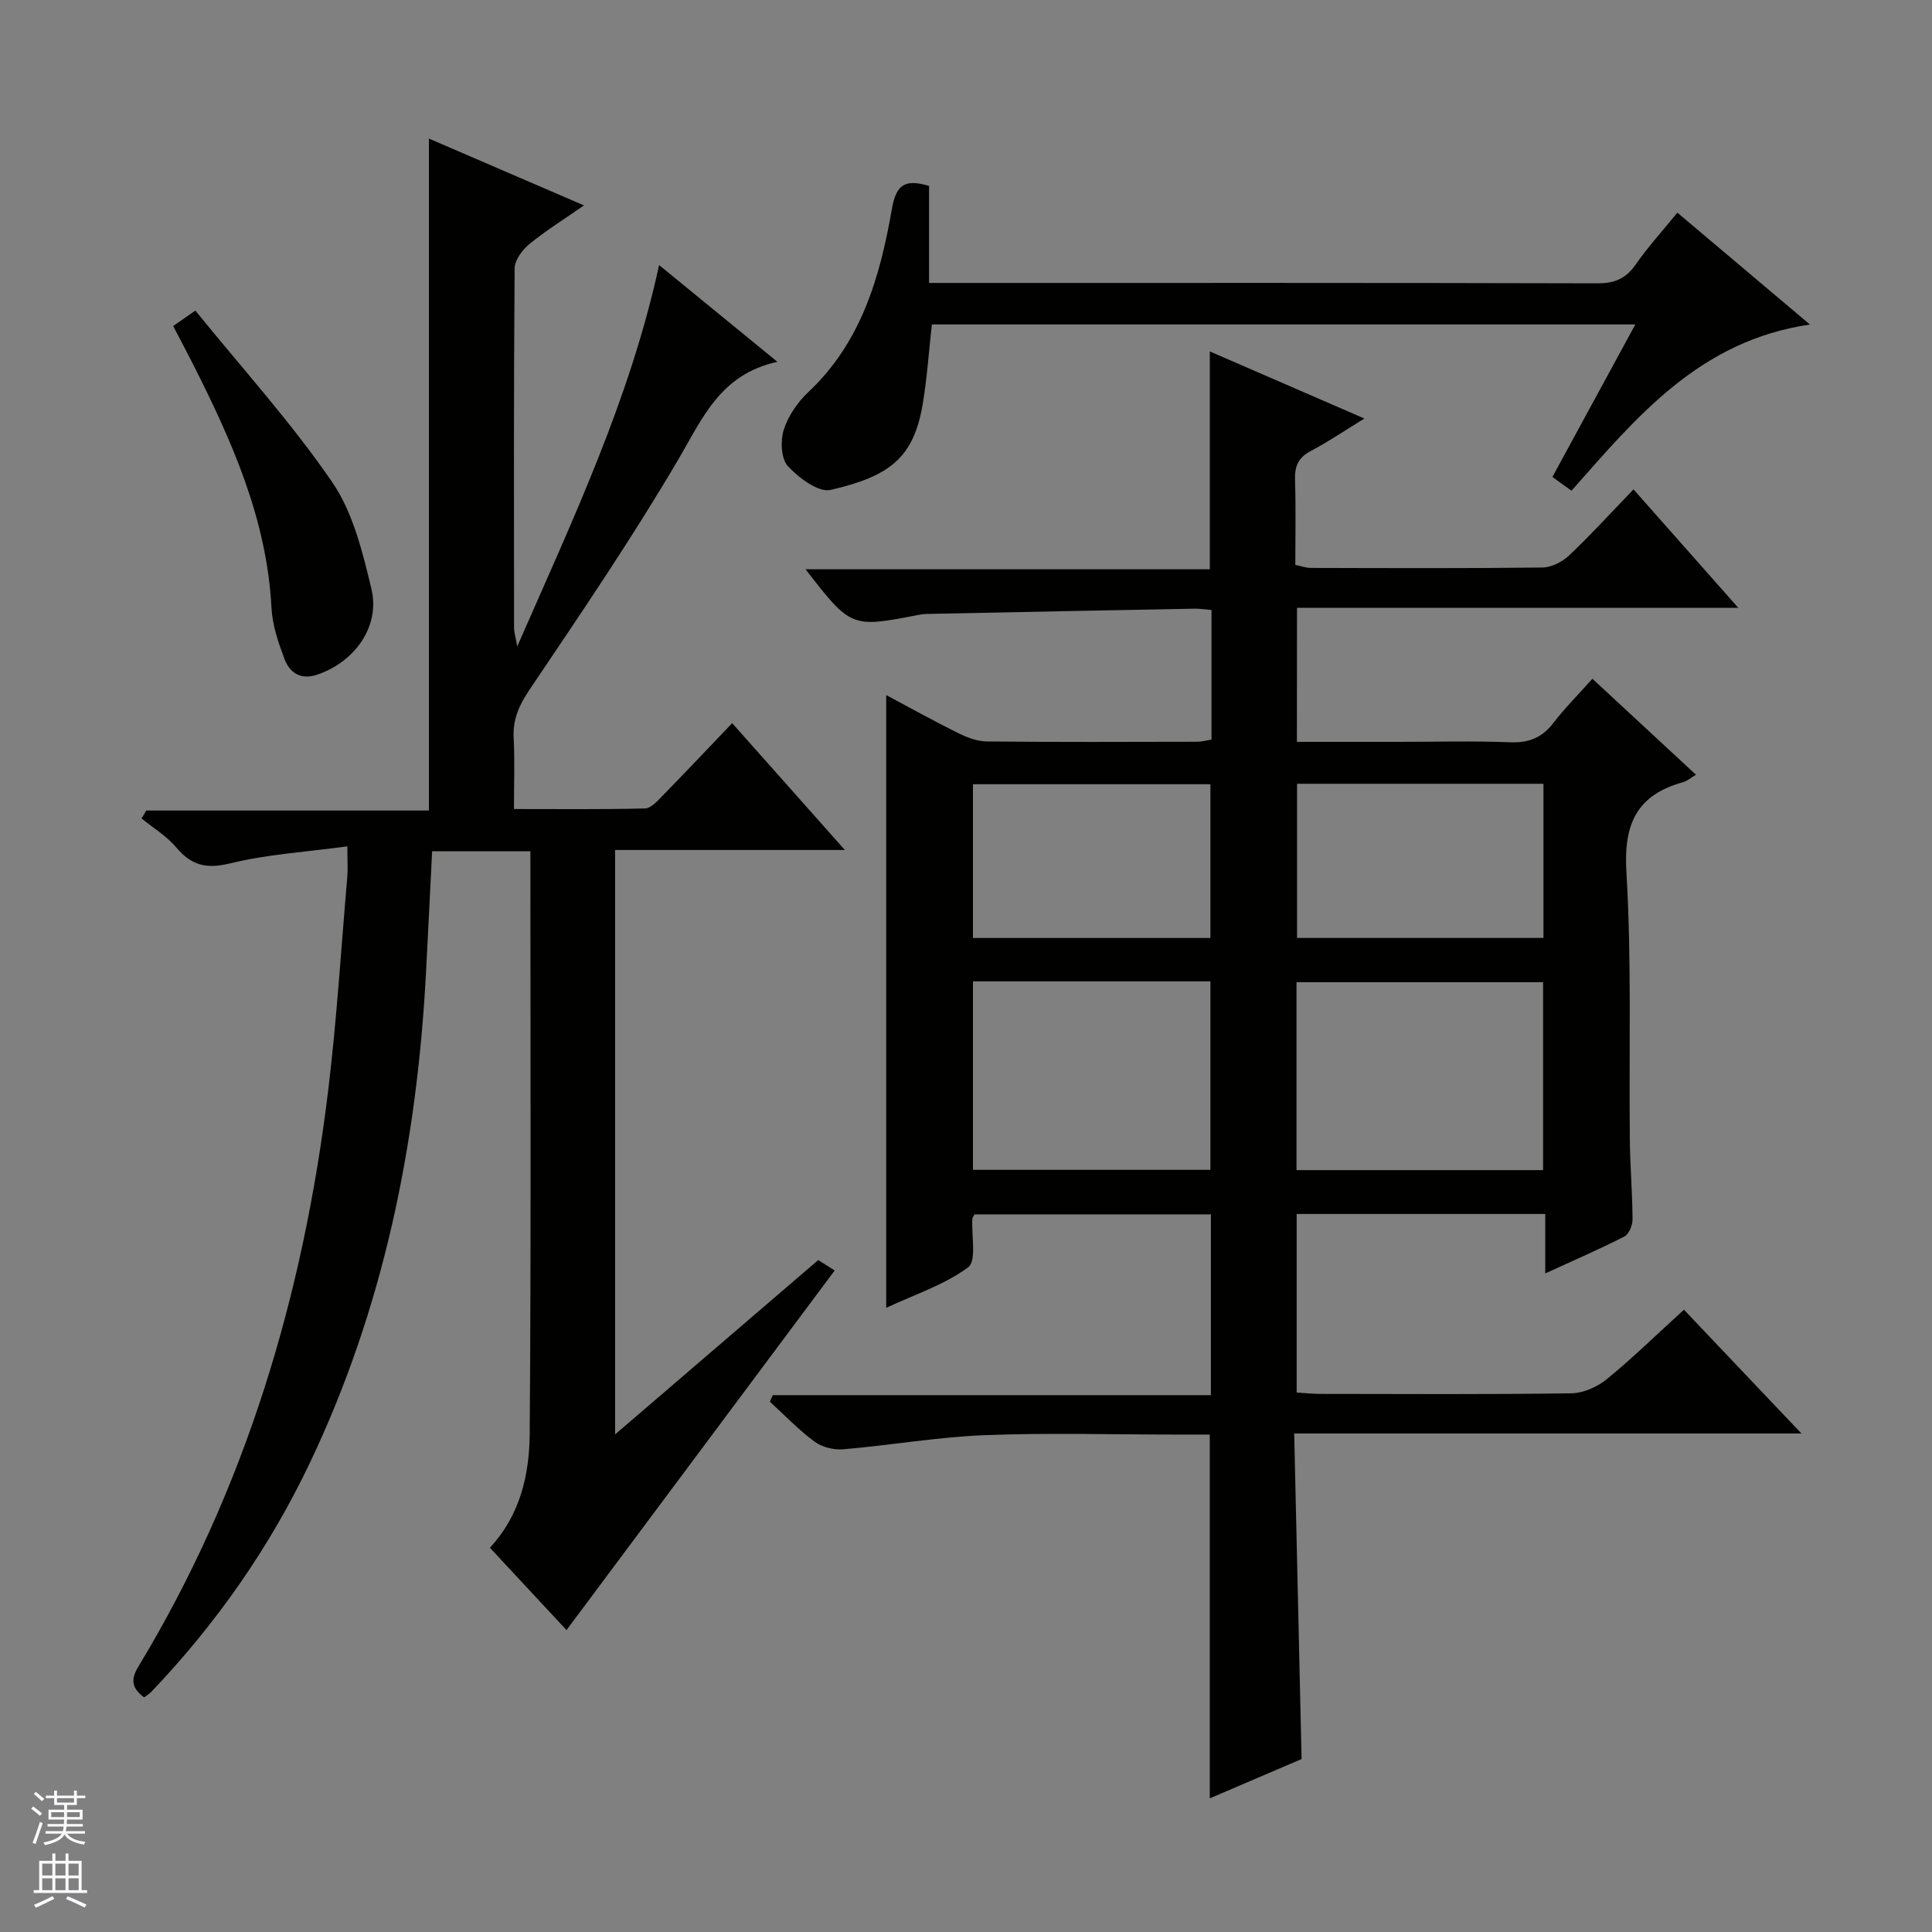
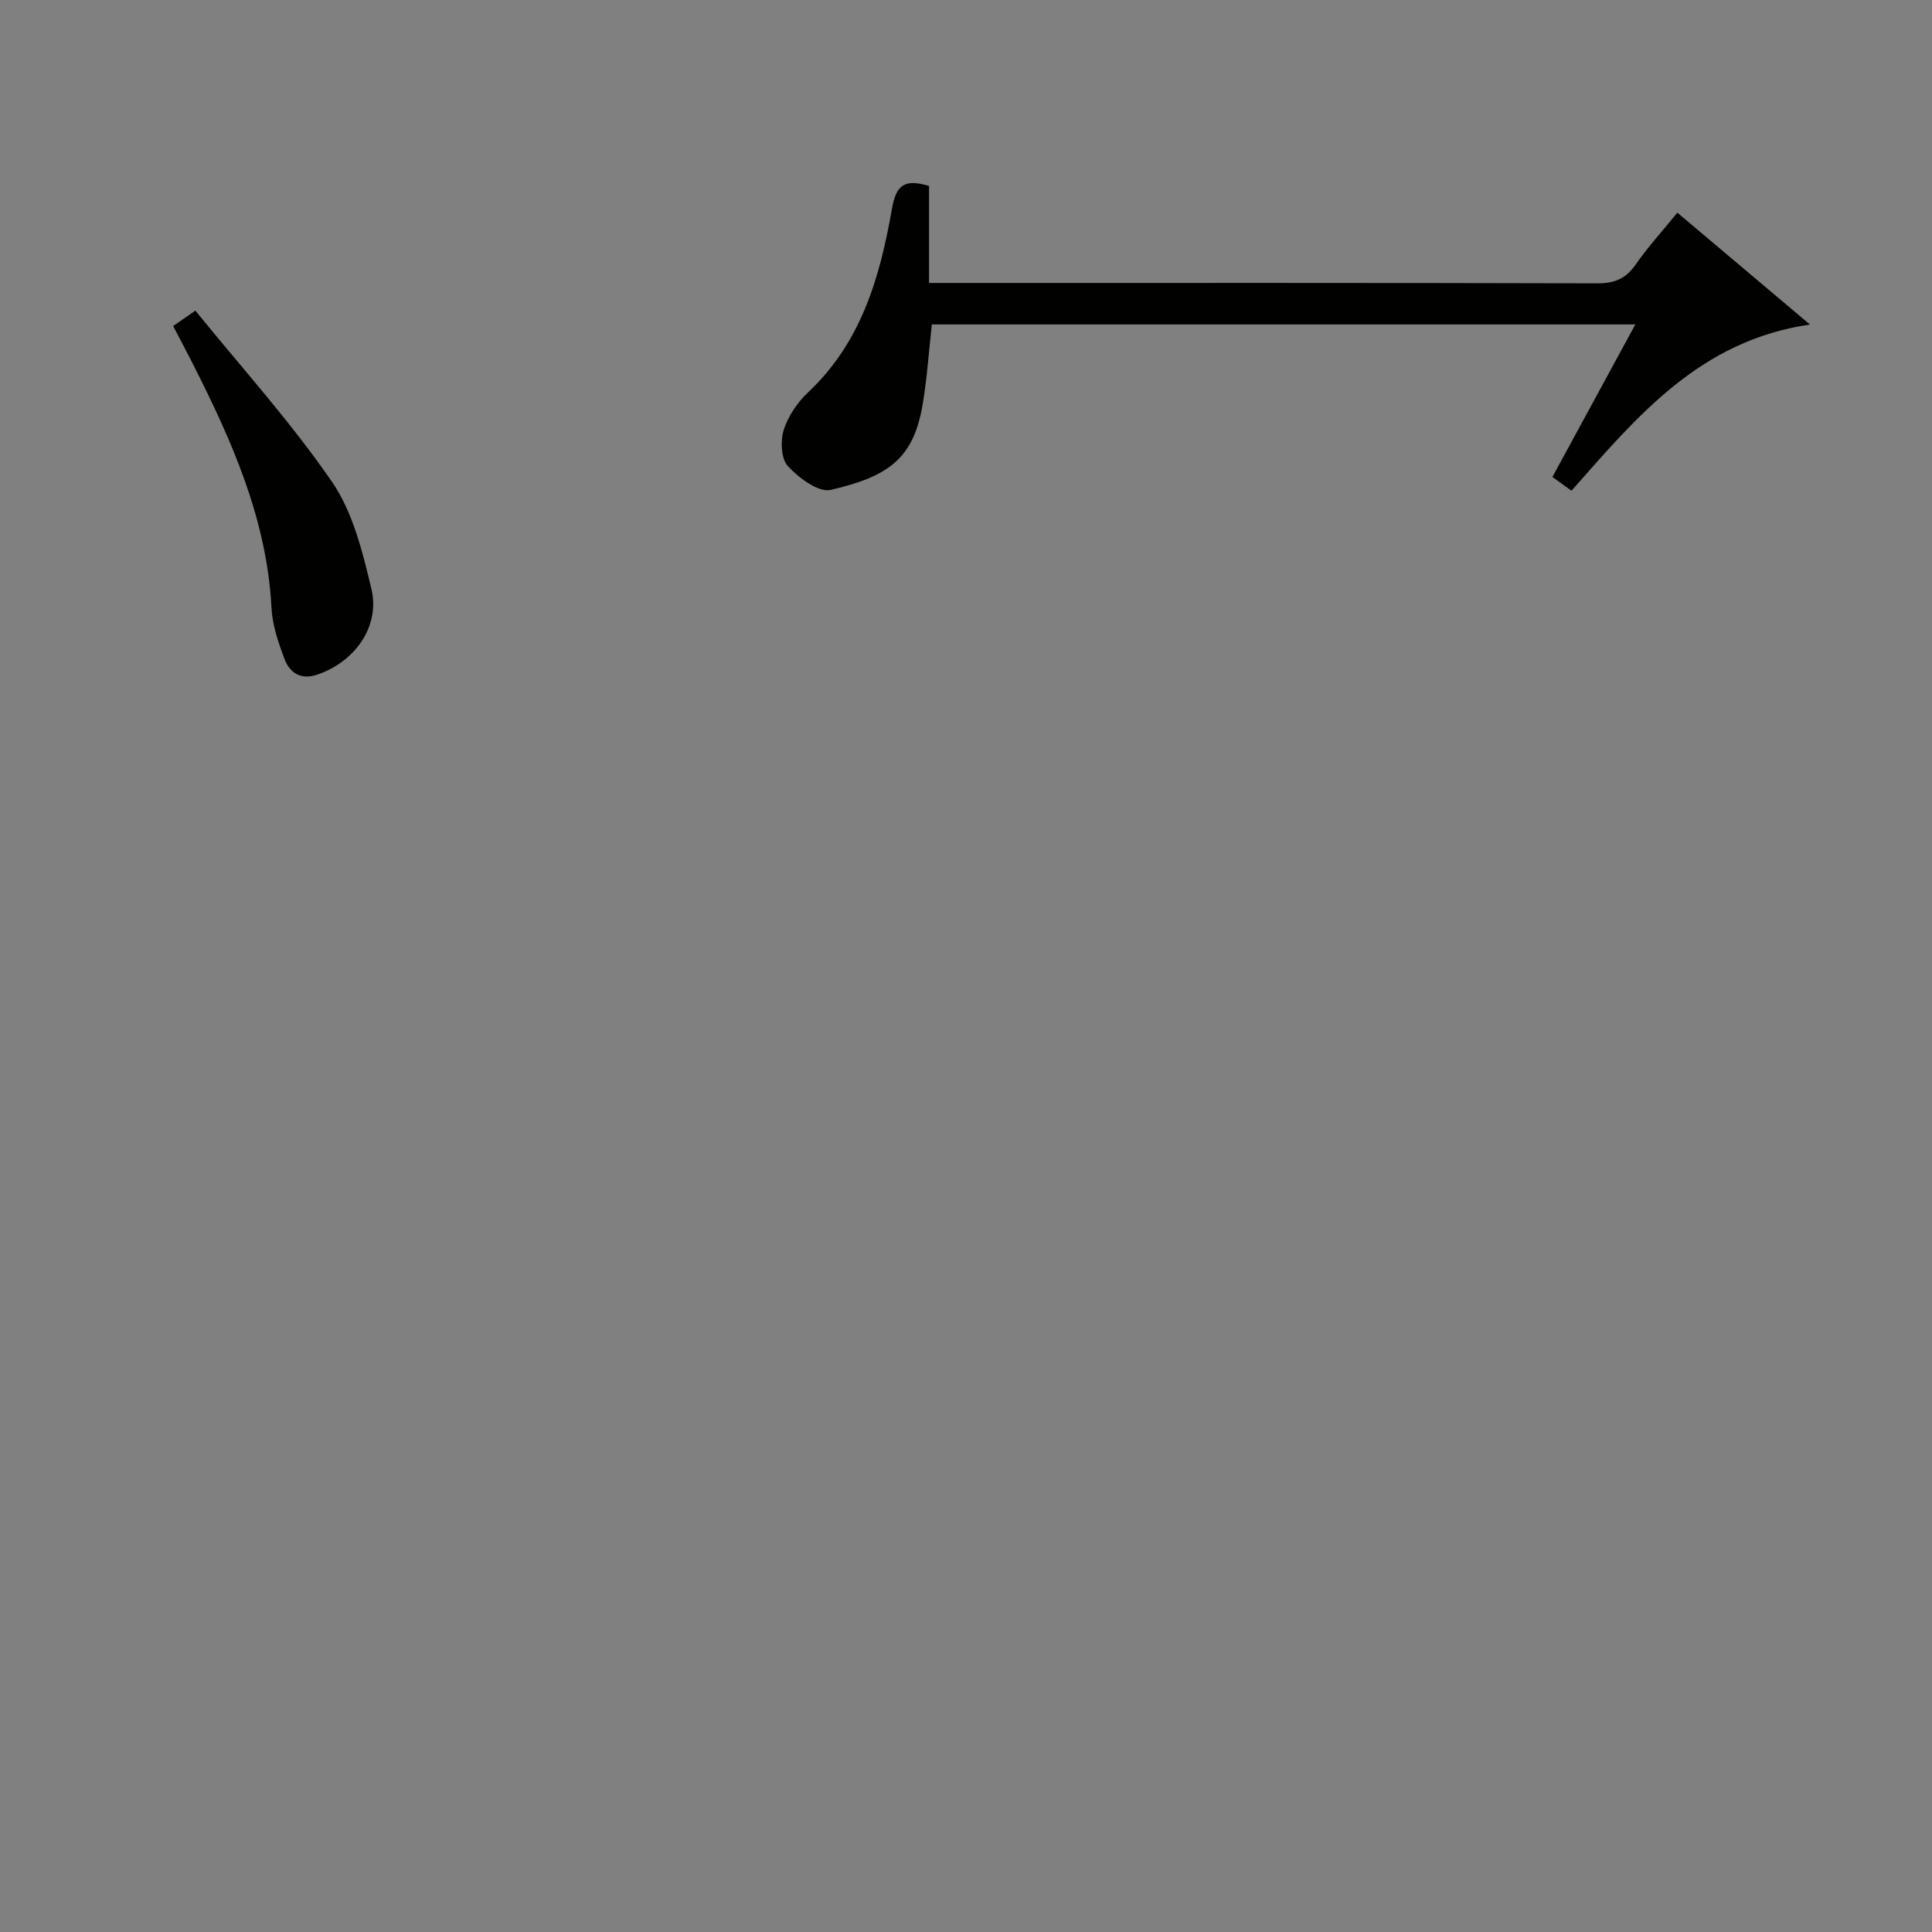
<svg xmlns="http://www.w3.org/2000/svg" enable-background="new 0 0 400 400" viewBox="0 0 400 400">
  <rect x="0" y="0" width="400" height="400" fill="#808080" stroke="none" />
  <g fill="#010100">
-     <path d="m268.51 153.59h21.14c7.67 0 15.34-.21 23 .09 3.86.15 6.62-.94 8.96-4 2.32-3.02 5.04-5.75 8.08-9.15 7.1 6.58 14.09 13.06 21.44 19.87-1.09.65-1.8 1.3-2.63 1.53-9.6 2.65-12.37 8.61-11.77 18.6 1.1 18.44.51 36.97.71 55.47.06 5.48.53 10.96.56 16.44.01 1.22-.74 3.08-1.68 3.56-5.12 2.62-10.42 4.91-16.39 7.65 0-4.54 0-8.27 0-12.31-17.41 0-34.3 0-51.47 0v36.97c1.65.1 3.27.28 4.88.28 17.33.02 34.67.13 52-.12 2.5-.04 5.39-1.34 7.37-2.96 5.4-4.42 10.41-9.32 15.93-14.35 7.91 8.33 15.74 16.58 24.33 25.63-35.37 0-69.72 0-105.02 0 .51 22.6 1.01 44.63 1.53 67.4-5.93 2.54-12.39 5.31-19.01 8.14 0-25.3 0-50.03 0-75.32-2.31 0-4.75 0-7.19 0-13.17 0-26.35-.39-39.49.13-9.75.39-19.45 2.09-29.19 2.92-1.95.17-4.4-.43-5.95-1.58-3.32-2.45-6.2-5.48-9.26-8.27.2-.45.41-.91.61-1.36h90.7c0-12.83 0-24.92 0-37.43-16.21 0-32.58 0-48.92 0-.18.35-.45.63-.46.92-.23 3.46.91 8.72-.87 10.04-4.95 3.65-11.11 5.65-16.97 8.39 0-42.48 0-84.37 0-126.86 4.9 2.61 9.76 5.32 14.74 7.79 1.88.93 4.04 1.79 6.08 1.81 14.5.15 29 .09 43.5.06.96 0 1.92-.27 3.03-.44 0-8.96 0-17.74 0-26.84-1.27-.1-2.38-.29-3.49-.27-18.47.34-36.94.71-55.41 1.09-.66.01-1.33.11-1.98.24-13.68 2.66-13.8 2.61-23.17-9.49h83.7c0-15.31 0-29.96 0-45.1 10.5 4.56 20.81 9.03 32 13.89-4.1 2.52-7.49 4.82-11.09 6.72-2.59 1.36-3.36 3.17-3.27 5.98.19 5.81.06 11.64.06 17.61 1.23.25 2.18.61 3.13.62 16 .04 32 .11 48-.08 1.89-.02 4.14-1.16 5.55-2.5 4.47-4.22 8.62-8.79 13.34-13.68 7.27 8.23 14.13 15.98 21.7 24.53-31 0-61.02 0-91.37 0-.02 9.28-.02 18.04-.02 27.74zm-.08 88.67h51.05c0-13.18 0-26.04 0-38.9-17.21 0-34.07 0-51.05 0zm-66.99-39.08v39.02h49.16c0-13.28 0-26.15 0-39.02-16.51 0-32.62 0-49.16 0zm118.12-40.91c-17.13 0-33.99 0-51.02 0v31.92h51.02c0-10.82 0-21.23 0-31.92zm-118.12 31.93h49.16c0-10.95 0-21.49 0-31.83-16.62 0-32.84 0-49.16 0z" />
-     <path d="m109.81 176.24c-6.99 0-13.58 0-20.34 0-.44 8.6-.84 17.03-1.29 25.45-1.88 35.17-8.78 69.16-24.01 101.15-8.36 17.56-19.38 33.31-32.8 47.39-.44.46-1.02.79-1.53 1.19-2.52-1.85-2.86-3.63-1.2-6.36 22.24-36.75 34.17-76.95 39.31-119.31 1.78-14.67 2.68-29.44 3.95-44.17.14-1.63.02-3.27.02-6.35-8.46 1.15-16.55 1.63-24.31 3.53-4.92 1.2-7.98.41-11.11-3.3-1.98-2.35-4.76-4.03-7.19-6.01.32-.55.64-1.09.97-1.64h58.52c0-46.67 0-92.67 0-139.12 10.32 4.45 20.8 8.96 32.11 13.84-4.13 2.87-7.89 5.2-11.28 7.98-1.47 1.2-3.06 3.33-3.08 5.05-.2 24.83-.14 49.66-.12 74.49 0 .76.25 1.52.66 3.78 11.61-26.49 23.37-51.34 29.37-78.95 7.99 6.53 15.78 12.91 24.49 20.03-11.8 2.57-15.47 11.63-20.49 20.18-9.58 16.31-20.25 32-30.83 47.71-2.19 3.24-3.48 6.16-3.28 10.02.24 4.63.06 9.28.06 14.68 9.31 0 18.23.1 27.14-.12 1.21-.03 2.52-1.49 3.53-2.53 4.75-4.86 9.42-9.81 14.51-15.13 7.92 8.92 15.25 17.17 23.33 26.26-16.53 0-31.91 0-47.57 0v121c14.32-12.29 28.09-24.11 42.06-36.1 1.28.82 2.49 1.58 3.4 2.16-18.54 24.86-36.91 49.5-55.52 74.45-4.67-5.02-10.17-10.93-15.86-17.05 6.28-6.75 8.18-15.16 8.24-23.64.3-39.98.14-79.97.14-120.56z" />
    <path d="m338.58 67.17c-49 0-97.25 0-145.65 0-.62 5.54-.98 11-1.87 16.36-1.87 11.35-6.96 15.09-19.08 17.9-2.52.58-6.6-2.48-8.84-4.9-1.43-1.54-1.59-5.24-.88-7.52.91-2.88 2.88-5.75 5.11-7.85 10.96-10.3 14.83-23.84 17.28-37.86.86-4.93 2.54-6.36 7.7-4.8v20.08h5.98c44.14 0 88.27-.04 132.41.08 3.54.01 5.87-.96 7.9-3.88 2.55-3.66 5.57-6.98 8.64-10.75 8.94 7.54 17.64 14.88 27.45 23.16-22.84 3.34-35.81 19.07-49.37 34.41-1.43-1.03-2.58-1.86-3.95-2.85 5.75-10.56 11.35-20.85 17.17-31.58z" />
    <path d="m35.85 67.5c1.32-.92 2.51-1.74 4.6-3.19 9.59 11.83 19.78 23.07 28.3 35.47 4.33 6.3 6.33 14.52 8.15 22.16 1.85 7.76-3.45 15.11-11.22 17.74-3.4 1.15-5.7-.36-6.79-3.27-1.27-3.39-2.5-6.99-2.68-10.55-.95-18.4-8.25-34.68-16.38-50.72-1.27-2.5-2.59-4.98-3.98-7.64z" />
  </g>
-   <path d="m6.45 374.46.42-.45c.65.47 1.27.95 1.85 1.44l-.45.49c-.66-.56-1.26-1.06-1.83-1.48m.93 7.33-.63-.26c.55-1.36 1.05-2.8 1.52-4.33.19.1.38.19.59.27-.46 1.29-.95 2.73-1.48 4.32m-.38-10.38.44-.42c.43.34 1.01.82 1.74 1.44l-.49.49c-.53-.51-1.09-1.01-1.69-1.51m2.5.35h1.72v-1.04h.59v1.04h3.52v-1.04h.59v1.04h1.75v.53h-1.75v1.42h-2.03v.97h3.22v2.03h-3.24c0 .35-.01.66-.03.93h3.32v.53h-3.37c-.03.27-.08.58-.15.94h3.96v.53h-3.71c.67.92 1.93 1.48 3.79 1.68-.13.24-.23.44-.29.59-2.13-.38-3.48-1.08-4.04-2.12-.43.97-1.77 1.72-4.03 2.23-.09-.19-.2-.37-.33-.55 2.1-.42 3.37-1.03 3.81-1.83h-3.36v-.53h3.58c.08-.29.13-.61.16-.94h-3.33v-.53h3.39c.02-.27.04-.58.04-.93h-3.23v-2.03h3.25v-.97h-2.07v-1.42h-1.73zm1.12 3.44v1h2.65c.01-.3.02-.44.01-.4v-.25-.35zm1.19-2h3.52v-.91h-3.52zm4.71 2h-2.63v.59c0 .15-.01.28-.01.4h2.64z" fill="#fafafc" />
-   <path d="m13.55 383.74h.63v1.52h2.72v6.07h1.13v.6h-11.05v-.6h1.13v-6.07h2.73v-1.52h.63v1.52h2.1v-1.52zm-2.68 8.83.38.56c-1.24.63-2.53 1.25-3.85 1.85-.1-.21-.21-.42-.34-.63 1.36-.55 2.63-1.15 3.81-1.78m-2.13-4.27h2.1v-2.45h-2.1zm0 3.04h2.1v-2.46h-2.1zm2.72-3.04h2.1v-2.45h-2.1zm0 3.04h2.1v-2.46h-2.1zm6.07 3.6c-1.41-.71-2.7-1.3-3.86-1.78l.35-.56c1.45.62 2.75 1.19 3.88 1.72zm-1.25-9.09h-2.1v2.45h2.1zm-2.09 5.49h2.1v-2.46h-2.1z" fill="#fafafc" />
</svg>